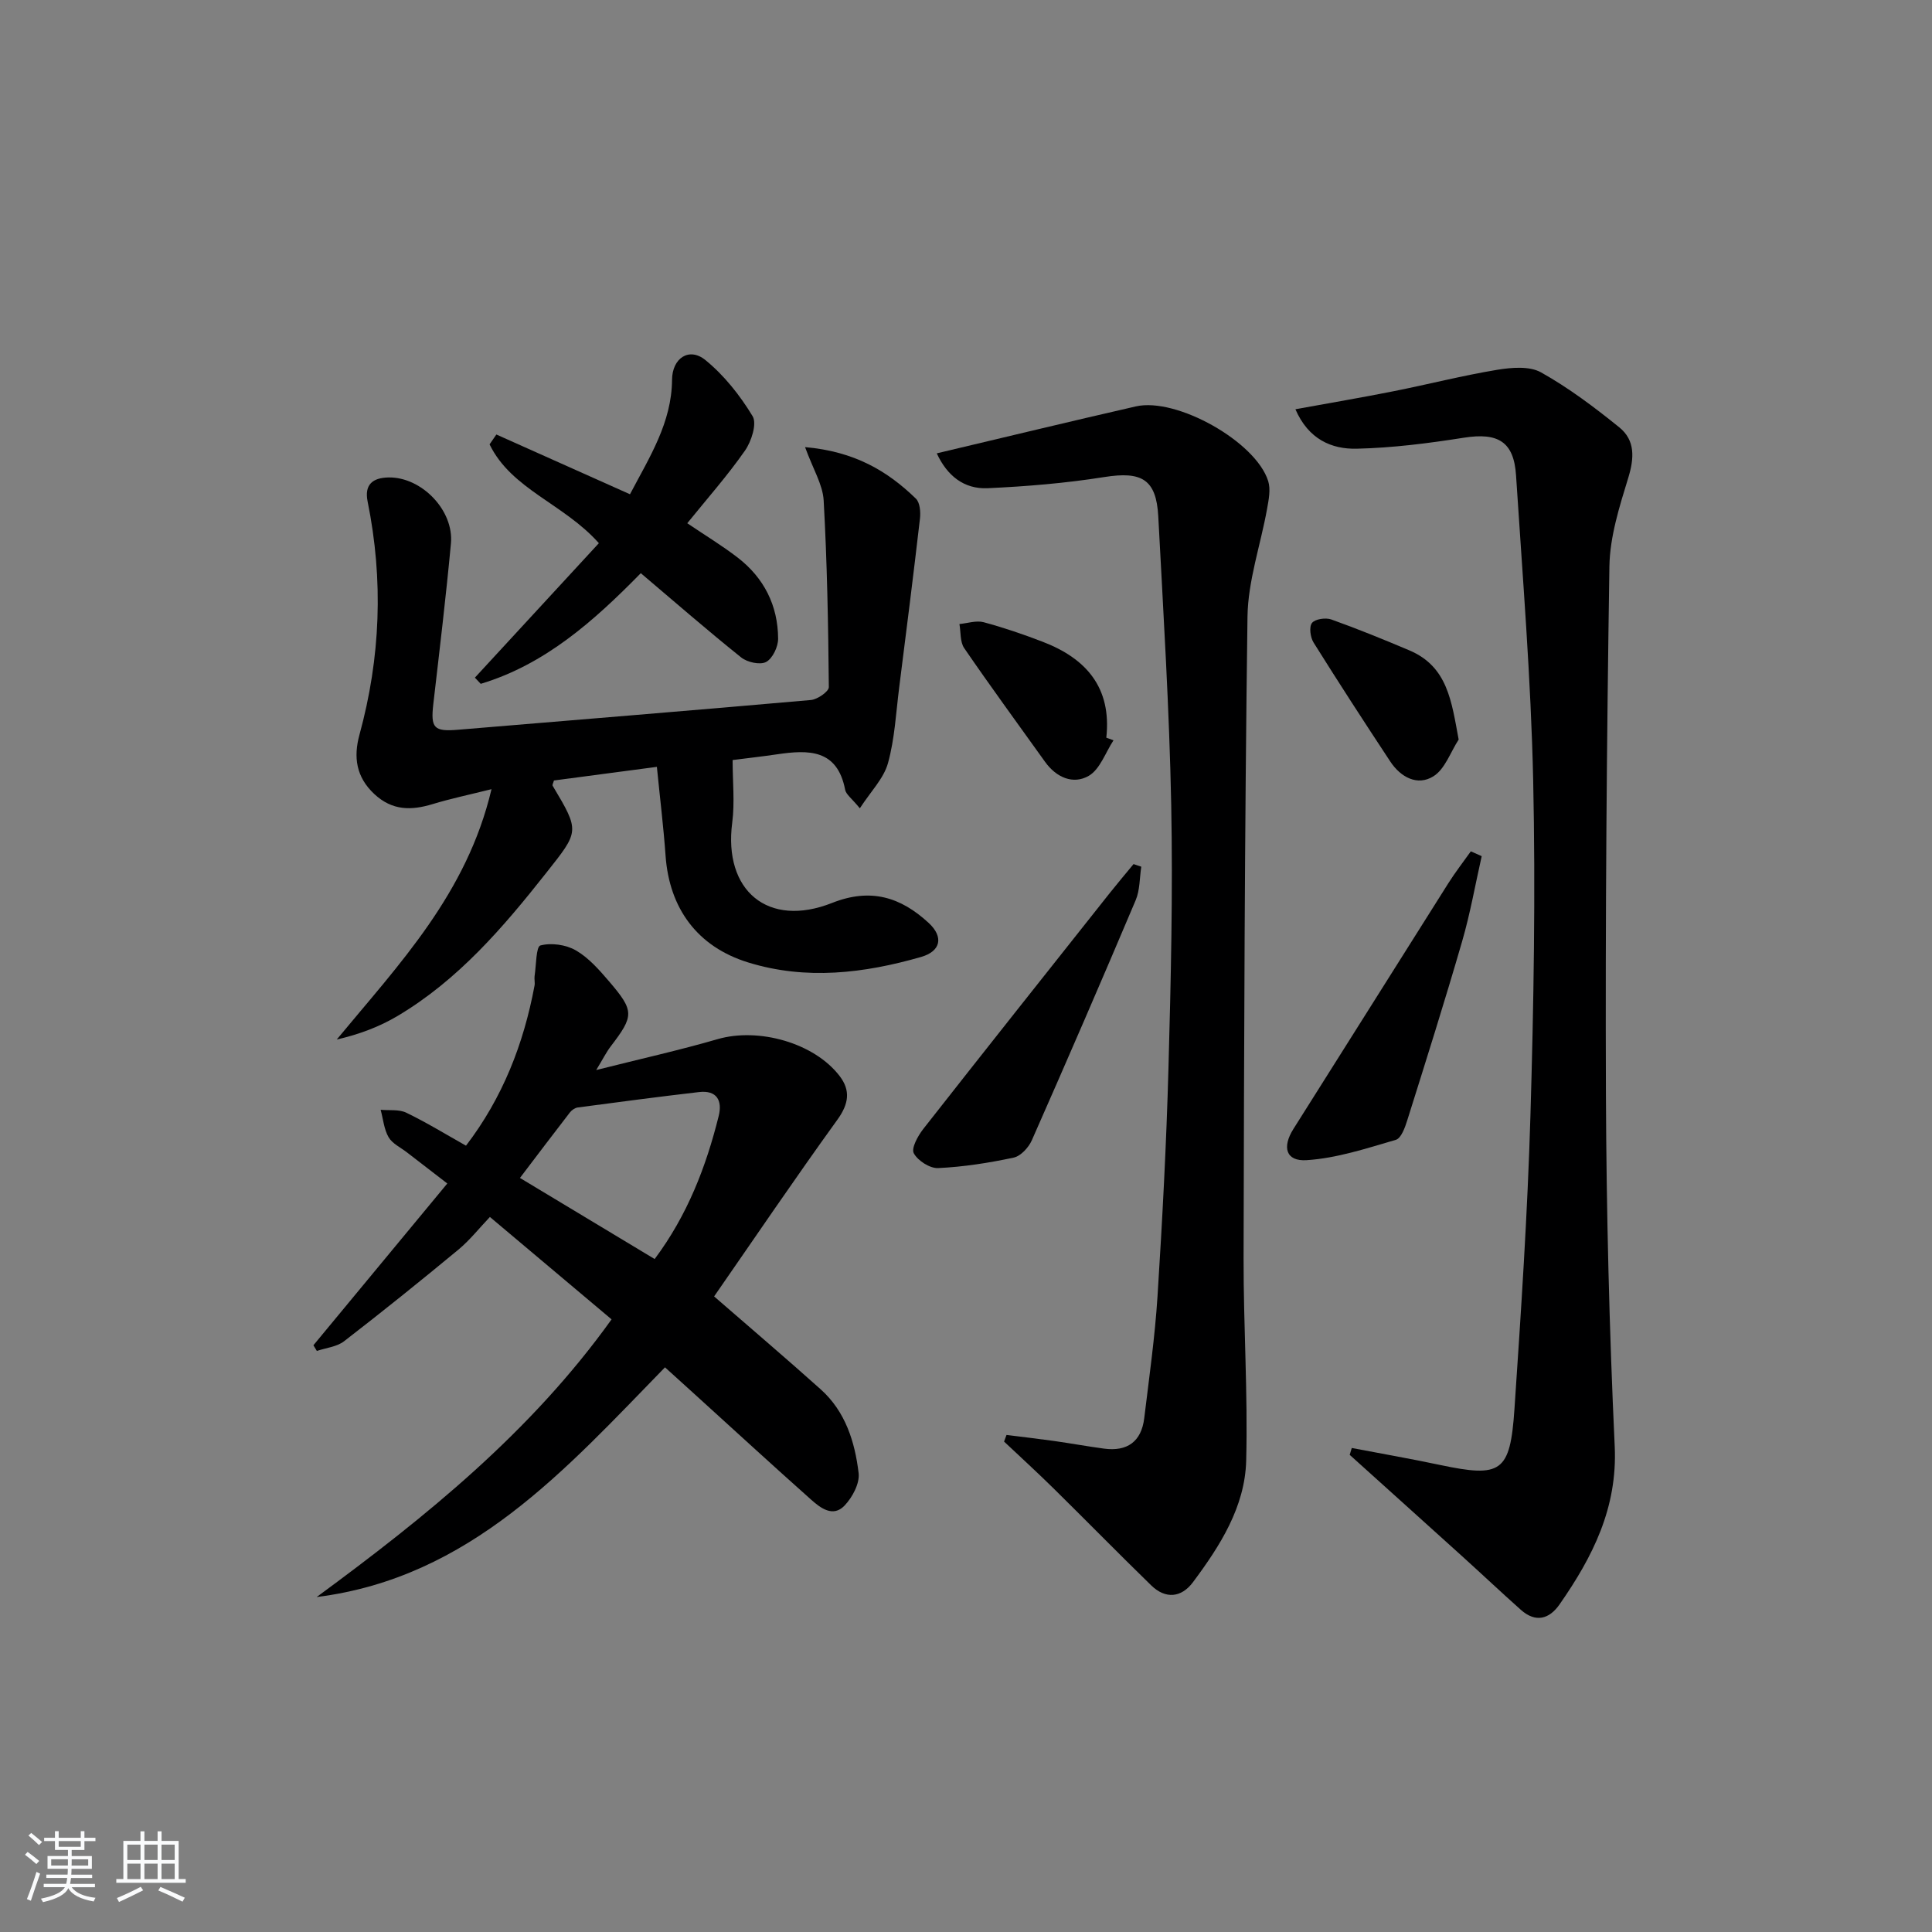
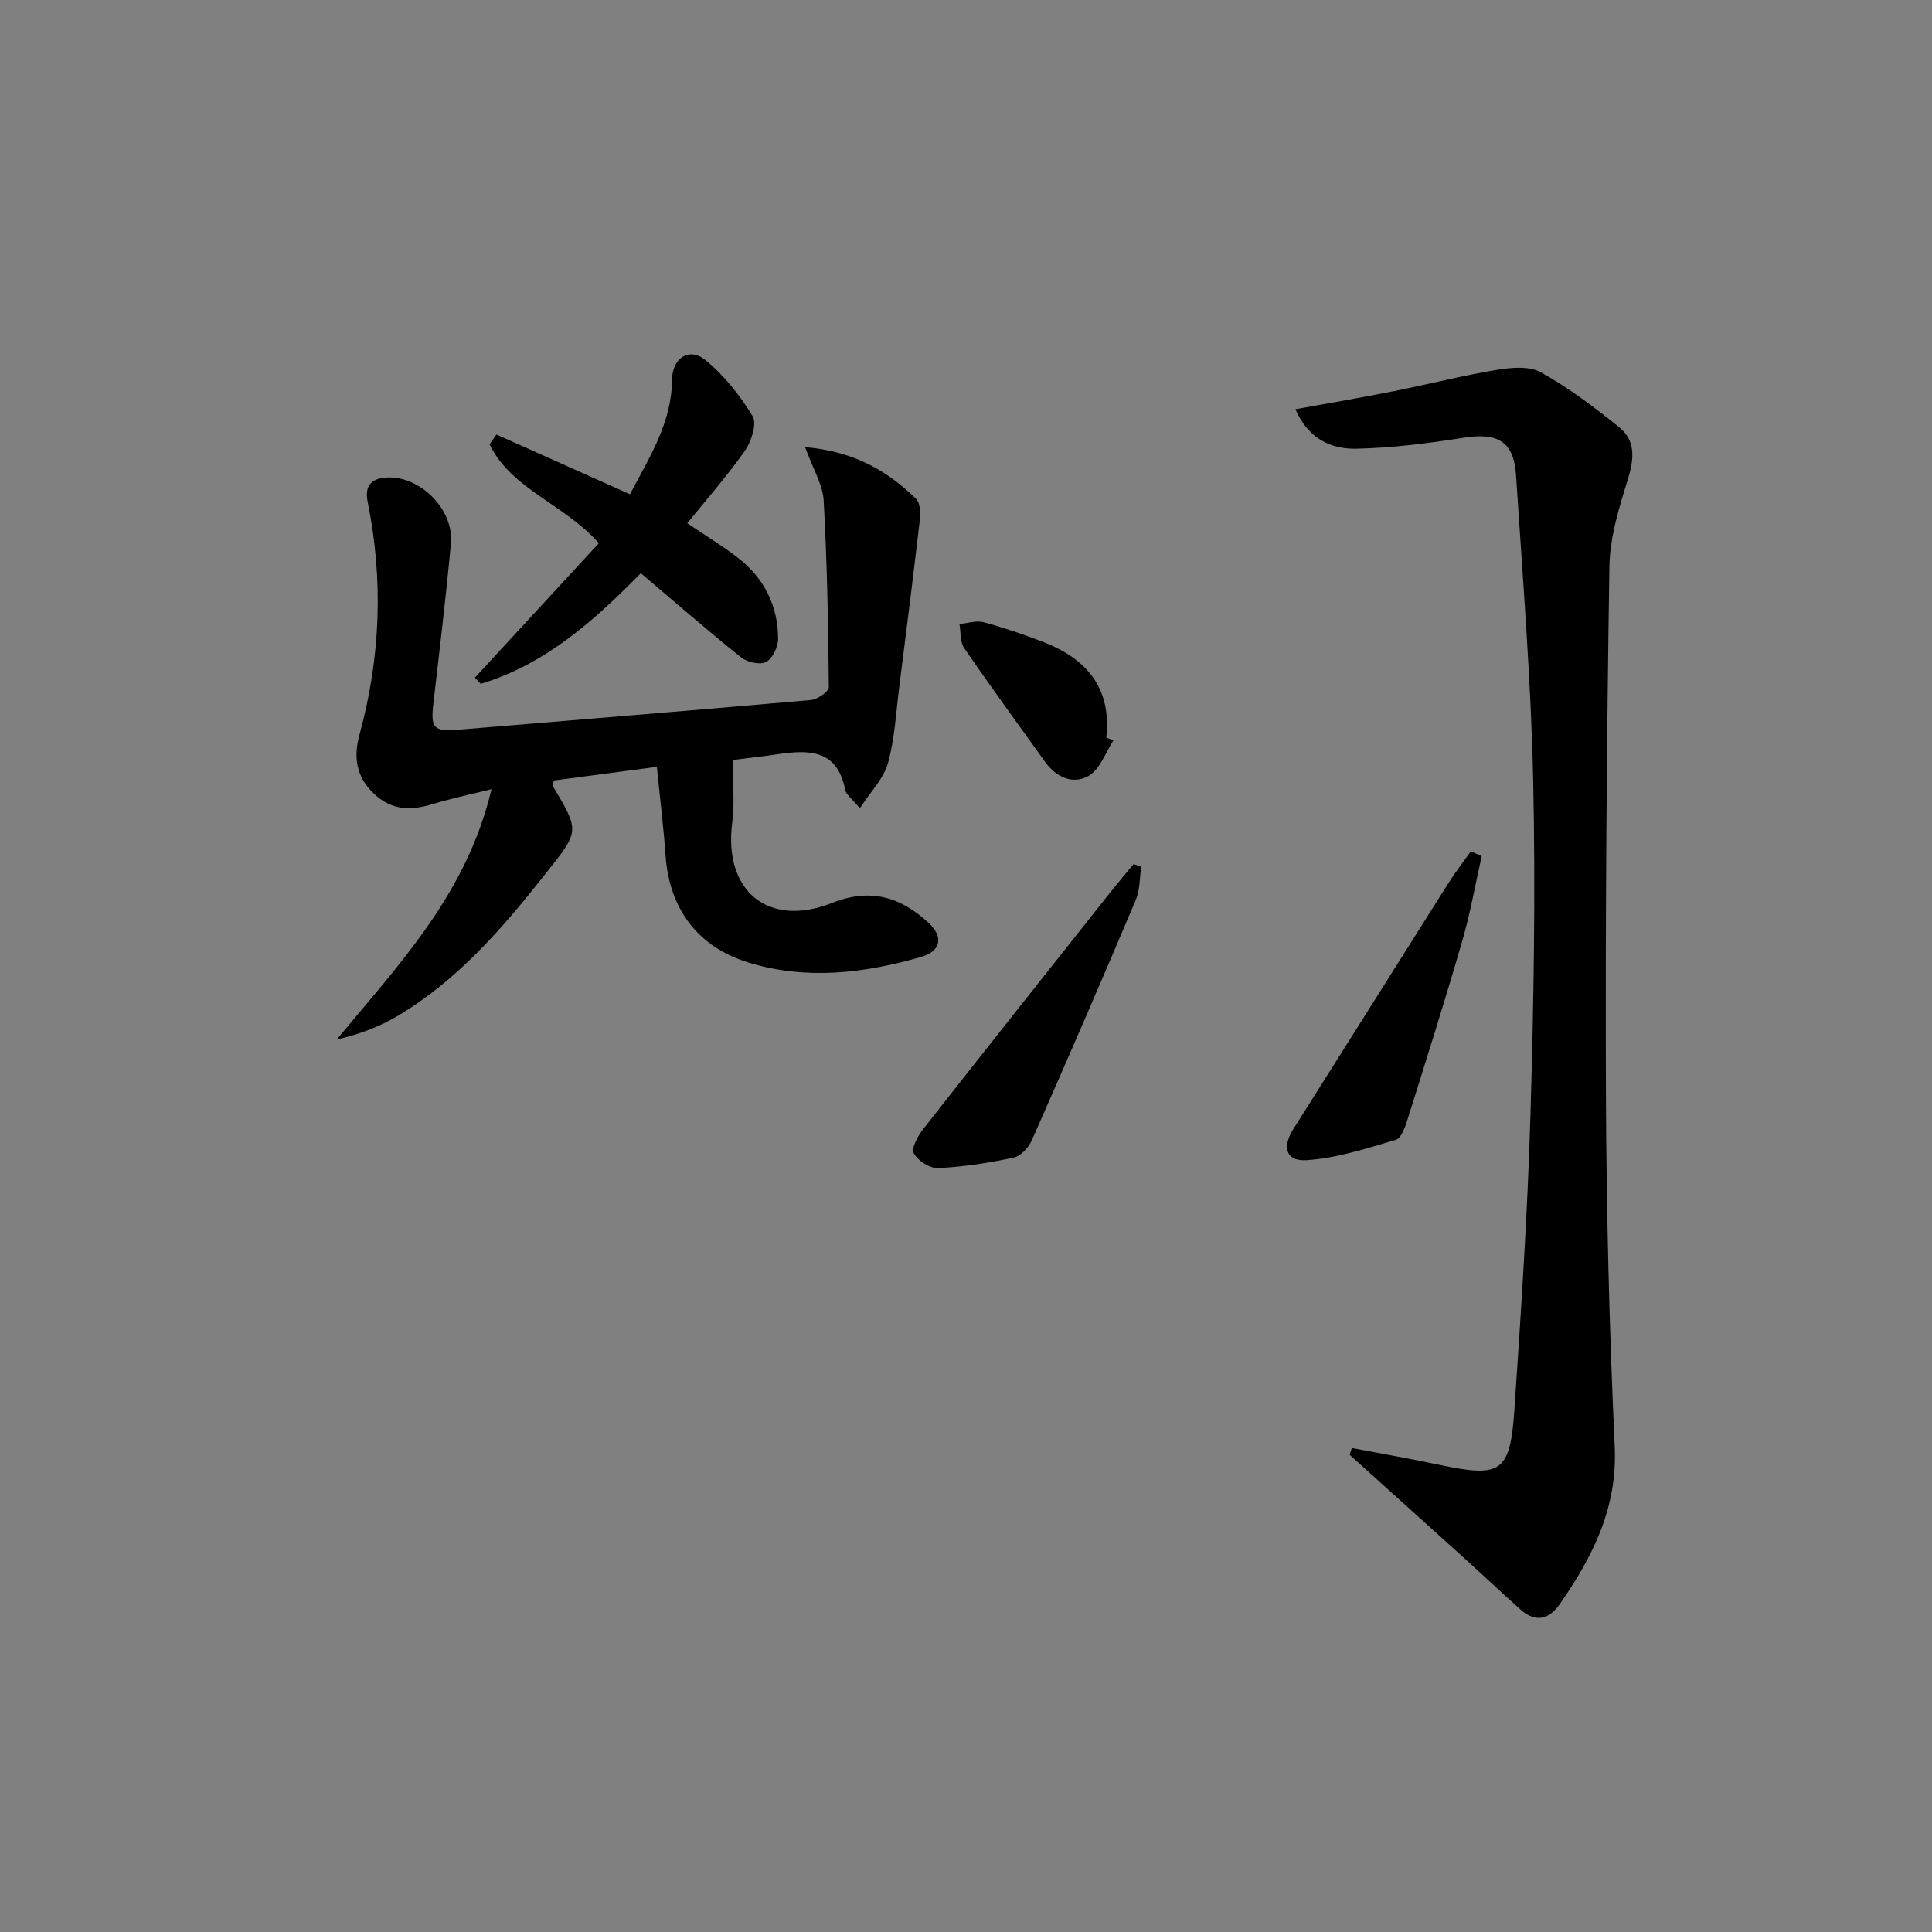
<svg xmlns="http://www.w3.org/2000/svg" enable-background="new 0 0 400 400" viewBox="0 0 400 400">
  <rect x="0" y="0" width="400" height="400" fill="#808080" stroke="none" />
-   <path d="m5.17 384 .55-.58c.85.61 1.65 1.24 2.4 1.87l-.59.64c-.83-.73-1.62-1.38-2.36-1.93m1.22 9.53-.82-.34c.71-1.76 1.37-3.64 1.98-5.63.24.13.5.25.76.36-.6 1.67-1.24 3.54-1.92 5.61m-.5-13.5.57-.54c.56.44 1.31 1.06 2.26 1.87l-.65.64c-.67-.66-1.4-1.32-2.18-1.97m3.25.46h2.24v-1.36h.77v1.36h4.57v-1.36h.76v1.36h2.28v.69h-2.28v1.84h-2.64v1.26h4.18v2.64h-4.21c0 .45-.02.86-.05 1.21h4.32v.69h-4.38c-.04.34-.1.75-.19 1.22h5.15v.69h-4.82c.87 1.19 2.51 1.92 4.93 2.19-.17.31-.3.57-.37.76-2.77-.49-4.52-1.41-5.26-2.76-.56 1.26-2.3 2.23-5.24 2.9-.12-.24-.26-.48-.43-.72 2.73-.55 4.38-1.34 4.96-2.38h-4.38v-.69h4.65c.1-.38.17-.79.21-1.22h-4.32v-.69h4.4c.03-.34.05-.75.05-1.21h-4.2v-2.64h4.23v-1.26h-2.69v-1.84h-2.24zm1.46 4.46v1.29h3.45c.01-.4.02-.57.01-.53v-.32-.45h-3.46zm1.55-2.59h4.57v-1.19h-4.57zm6.11 2.59h-3.42v.77c-.01.19-.01.37-.02.53h3.44z" fill="#fafbfc" />
-   <path d="m32.63 379.16h.82v1.98h3.54v7.89h1.46v.78h-14.37v-.78h1.46v-7.89h3.54v-1.98h.82v1.98h2.73zm-3.49 11.48.5.73c-1.61.82-3.28 1.63-5 2.42-.13-.27-.28-.55-.44-.82 1.75-.73 3.4-1.5 4.94-2.33m-2.78-5.55h2.73v-3.18h-2.73zm0 3.95h2.73v-3.2h-2.73zm3.54-3.95h2.73v-3.18h-2.73zm0 3.95h2.73v-3.2h-2.73zm7.89 4.68c-1.84-.92-3.51-1.7-5.02-2.32l.45-.73c1.89.8 3.57 1.55 5.04 2.23zm-1.62-11.81h-2.73v3.18h2.73zm-2.73 7.13h2.73v-3.2h-2.73z" fill="#fafbfc" />
  <g fill="#000001">
    <path d="m279.87 299.79c6.07 1.16 12.17 2.22 18.21 3.5 12.72 2.69 14.58 1.59 15.47-11.54 1.37-20.23 2.71-40.48 3.31-60.75.68-23.11 1.07-46.26.57-69.38-.46-21.08-2.19-42.14-3.55-63.2-.45-7.02-3.77-8.9-10.78-7.8-7.35 1.16-14.79 2.11-22.21 2.28-5.21.12-9.99-1.95-12.69-8.17 7.14-1.3 13.75-2.42 20.32-3.73 7.15-1.42 14.24-3.24 21.42-4.43 2.98-.49 6.71-.82 9.12.53 5.73 3.21 11.07 7.23 16.2 11.38 3.31 2.68 3.11 6.36 1.85 10.46-1.83 5.96-3.8 12.18-3.9 18.31-.56 36.46-.86 72.92-.72 109.38.1 24.28.69 48.58 1.82 72.83.59 12.74-4.57 22.88-11.41 32.7-2.15 3.09-4.97 3.85-8.02 1.14-4.1-3.65-8.09-7.42-12.16-11.1-7.75-7.01-15.52-13.99-23.28-20.99.15-.46.29-.94.43-1.42z" />
-     <path d="m147.85 268.41c7.84 6.81 15.04 12.94 22.08 19.25 5.11 4.58 7.07 10.87 7.84 17.34.25 2.14-1.31 5.04-2.93 6.73-2.4 2.5-5 .46-6.96-1.29-7.96-7.08-15.8-14.29-23.68-21.44-2.09-1.9-4.19-3.79-6.52-5.91-20.61 21.14-40.3 43.55-72.12 47.56 22.61-16.62 44.31-34.1 61.06-57.49-8.27-6.96-16.52-13.91-25.19-21.2-2.22 2.33-4.16 4.8-6.52 6.76-7.79 6.45-15.67 12.79-23.67 18.97-1.5 1.16-3.74 1.36-5.64 2.01-.24-.39-.47-.78-.71-1.18 9.11-11 18.21-22 27.72-33.49-3.21-2.47-5.78-4.45-8.34-6.43-1.31-1.02-3.03-1.81-3.81-3.14-.96-1.66-1.13-3.77-1.65-5.69 1.78.17 3.79-.13 5.3.6 4.17 2.01 8.14 4.45 12.37 6.83 7.59-9.92 11.94-21.08 14.19-33.14.12-.64-.08-1.33.01-1.97.34-2.23.3-6.1 1.2-6.34 2.25-.6 5.3-.17 7.35 1.02 2.65 1.53 4.84 4.04 6.88 6.42 5.25 6.14 5.18 7.11.32 13.47-.88 1.15-1.53 2.47-2.99 4.88 9.16-2.31 17.23-4.1 25.15-6.4 8.43-2.44 19.98.74 25.26 7.66 2.27 2.97 1.89 5.74-.46 9-8.82 12.21-17.27 24.69-25.54 36.61zm-12.31-7.74c6.79-9.09 10.64-19.09 13.26-29.62.79-3.19-.39-5.38-4.07-4.95-8.38.97-16.75 2.08-25.11 3.19-.58.08-1.25.54-1.62 1.02-3.41 4.4-6.76 8.85-10.35 13.57 9.59 5.78 18.65 11.23 27.89 16.79z" />
-     <path d="m193.95 93.86c14.12-3.34 27.65-6.62 41.22-9.72 8.42-1.92 24.83 7.3 27.39 15.45.55 1.74.11 3.89-.23 5.79-1.34 7.45-3.95 14.86-4.05 22.31-.6 44.27-.71 88.55-.81 132.82-.03 13.96.9 27.94.54 41.89-.25 9.6-5.42 17.67-11.03 25.19-2.39 3.2-5.67 3.53-8.63.65-6.79-6.61-13.42-13.38-20.17-20.03-3.37-3.32-6.86-6.51-10.3-9.75.17-.46.34-.91.51-1.37 3.28.41 6.57.79 9.85 1.25 3.44.49 6.87 1.11 10.32 1.58 4.81.65 7.75-1.44 8.34-6.29 1.02-8.4 2.21-16.79 2.75-25.22 1-15.76 1.84-31.54 2.27-47.33.5-18.12.92-36.26.57-54.37-.39-19.93-1.63-39.85-2.68-59.77-.41-7.75-3.45-9.4-11.19-8.17-7.99 1.27-16.1 1.94-24.19 2.31-4.84.2-8.34-2.57-10.48-7.22z" />
    <path d="m166.68 92.57c10.24.9 17.04 4.93 22.95 10.67.84.82.99 2.76.84 4.12-1.35 11.66-2.82 23.31-4.3 34.95-.67 5.26-.92 10.64-2.33 15.71-.88 3.16-3.55 5.83-5.82 9.33-1.69-2.07-2.85-2.86-3.04-3.83-1.62-8.46-7.6-8.3-14.08-7.35-3.1.46-6.21.8-9.22 1.19 0 4.49.46 8.79-.08 12.95-1.85 14.07 7.38 21.9 20.68 16.63 8-3.17 14.21-1.2 20 4.15 3.11 2.88 2.54 5.85-1.59 7.04-11.8 3.39-23.8 4.84-35.8 1.13-10.49-3.24-16.31-11.16-17.09-22.08-.42-5.92-1.15-11.83-1.8-18.41-7.42.98-14.4 1.9-21.31 2.82-.14.52-.38.91-.27 1.09 5.68 9.52 5.51 9.38-1.36 18.08-8.91 11.29-18.21 22.13-30.74 29.58-3.8 2.26-8.01 3.83-12.6 4.88 12.95-15.66 26.94-30.19 32.04-51.83-4.78 1.19-8.55 1.98-12.22 3.1-4.42 1.34-8.33 1.35-12.02-2.07-3.81-3.54-4.36-7.68-3.1-12.29 4.38-15.98 4.99-32.06 1.69-48.3-.7-3.47 1.01-4.93 4.37-4.98 6.78-.1 13.52 6.78 12.88 13.67-1.03 11.08-2.36 22.12-3.64 33.18-.59 5.08.11 5.81 5.19 5.38 24.32-2.04 48.66-4 72.97-6.15 1.37-.12 3.73-1.76 3.72-2.67-.12-12.9-.35-25.8-1.07-38.68-.2-3.28-2.19-6.43-3.85-11.01z" />
    <path d="m132.67 118.67c-9.79 9.99-19.87 18.91-33.14 22.91-.4-.43-.8-.86-1.21-1.28 8.6-9.33 17.2-18.66 25.67-27.84-7.26-8.18-18.09-11.12-22.63-20.46.47-.68.94-1.36 1.41-2.04 9.08 4.06 18.17 8.12 27.66 12.37 4.07-7.73 8.64-14.83 8.71-23.7.03-4.46 3.52-6.84 6.91-4.08 3.88 3.16 7.17 7.32 9.77 11.62.93 1.54-.24 5.2-1.57 7.11-3.6 5.16-7.8 9.91-11.96 15.05 3.71 2.51 7.22 4.63 10.45 7.12 5.45 4.21 8.33 9.93 8.36 16.79.01 1.67-1.14 4.09-2.48 4.81-1.24.66-3.9.08-5.16-.93-7-5.6-13.75-11.49-20.79-17.45z" />
    <path d="m236.29 179.44c-.36 2.32-.27 4.84-1.16 6.94-7.03 16.62-14.21 33.19-21.5 49.7-.66 1.5-2.3 3.28-3.76 3.59-5.14 1.1-10.39 1.92-15.64 2.17-1.71.08-4.21-1.53-5.04-3.07-.56-1.04.84-3.58 1.94-5 12.8-16.32 25.7-32.56 38.59-48.82 1.62-2.04 3.31-4.04 4.97-6.05.54.19 1.07.37 1.6.54z" />
    <path d="m306.77 177.26c-1.33 5.88-2.37 11.85-4.05 17.63-3.59 12.4-7.48 24.71-11.35 37.02-.47 1.51-1.27 3.76-2.38 4.08-6.07 1.77-12.23 3.81-18.46 4.21-4.33.28-5.11-2.71-2.75-6.45 10.72-16.95 21.37-33.94 32.09-50.9 1.44-2.27 3.09-4.4 4.65-6.59.75.34 1.5.67 2.25 1z" />
    <path d="m230.54 153.27c-1.66 2.52-2.78 5.98-5.11 7.35-3.23 1.88-6.75.35-9.07-2.9-5.6-7.83-11.29-15.59-16.73-23.53-.88-1.28-.69-3.31-.99-4.99 1.68-.16 3.48-.78 5-.38 4.14 1.11 8.22 2.51 12.23 4.05 8.95 3.43 14.32 9.44 13.18 19.86.5.19.99.36 1.49.54z" />
-     <path d="m302 153.12c-1.7 2.61-2.83 6.11-5.22 7.6-3.32 2.08-6.8.19-8.94-3.06-5.38-8.15-10.7-16.35-15.88-24.63-.67-1.08-.96-3.23-.33-4.05s2.82-1.14 3.99-.73c5.46 1.95 10.83 4.14 16.17 6.4 7.95 3.37 8.73 10.55 10.21 18.47z" />
  </g>
</svg>